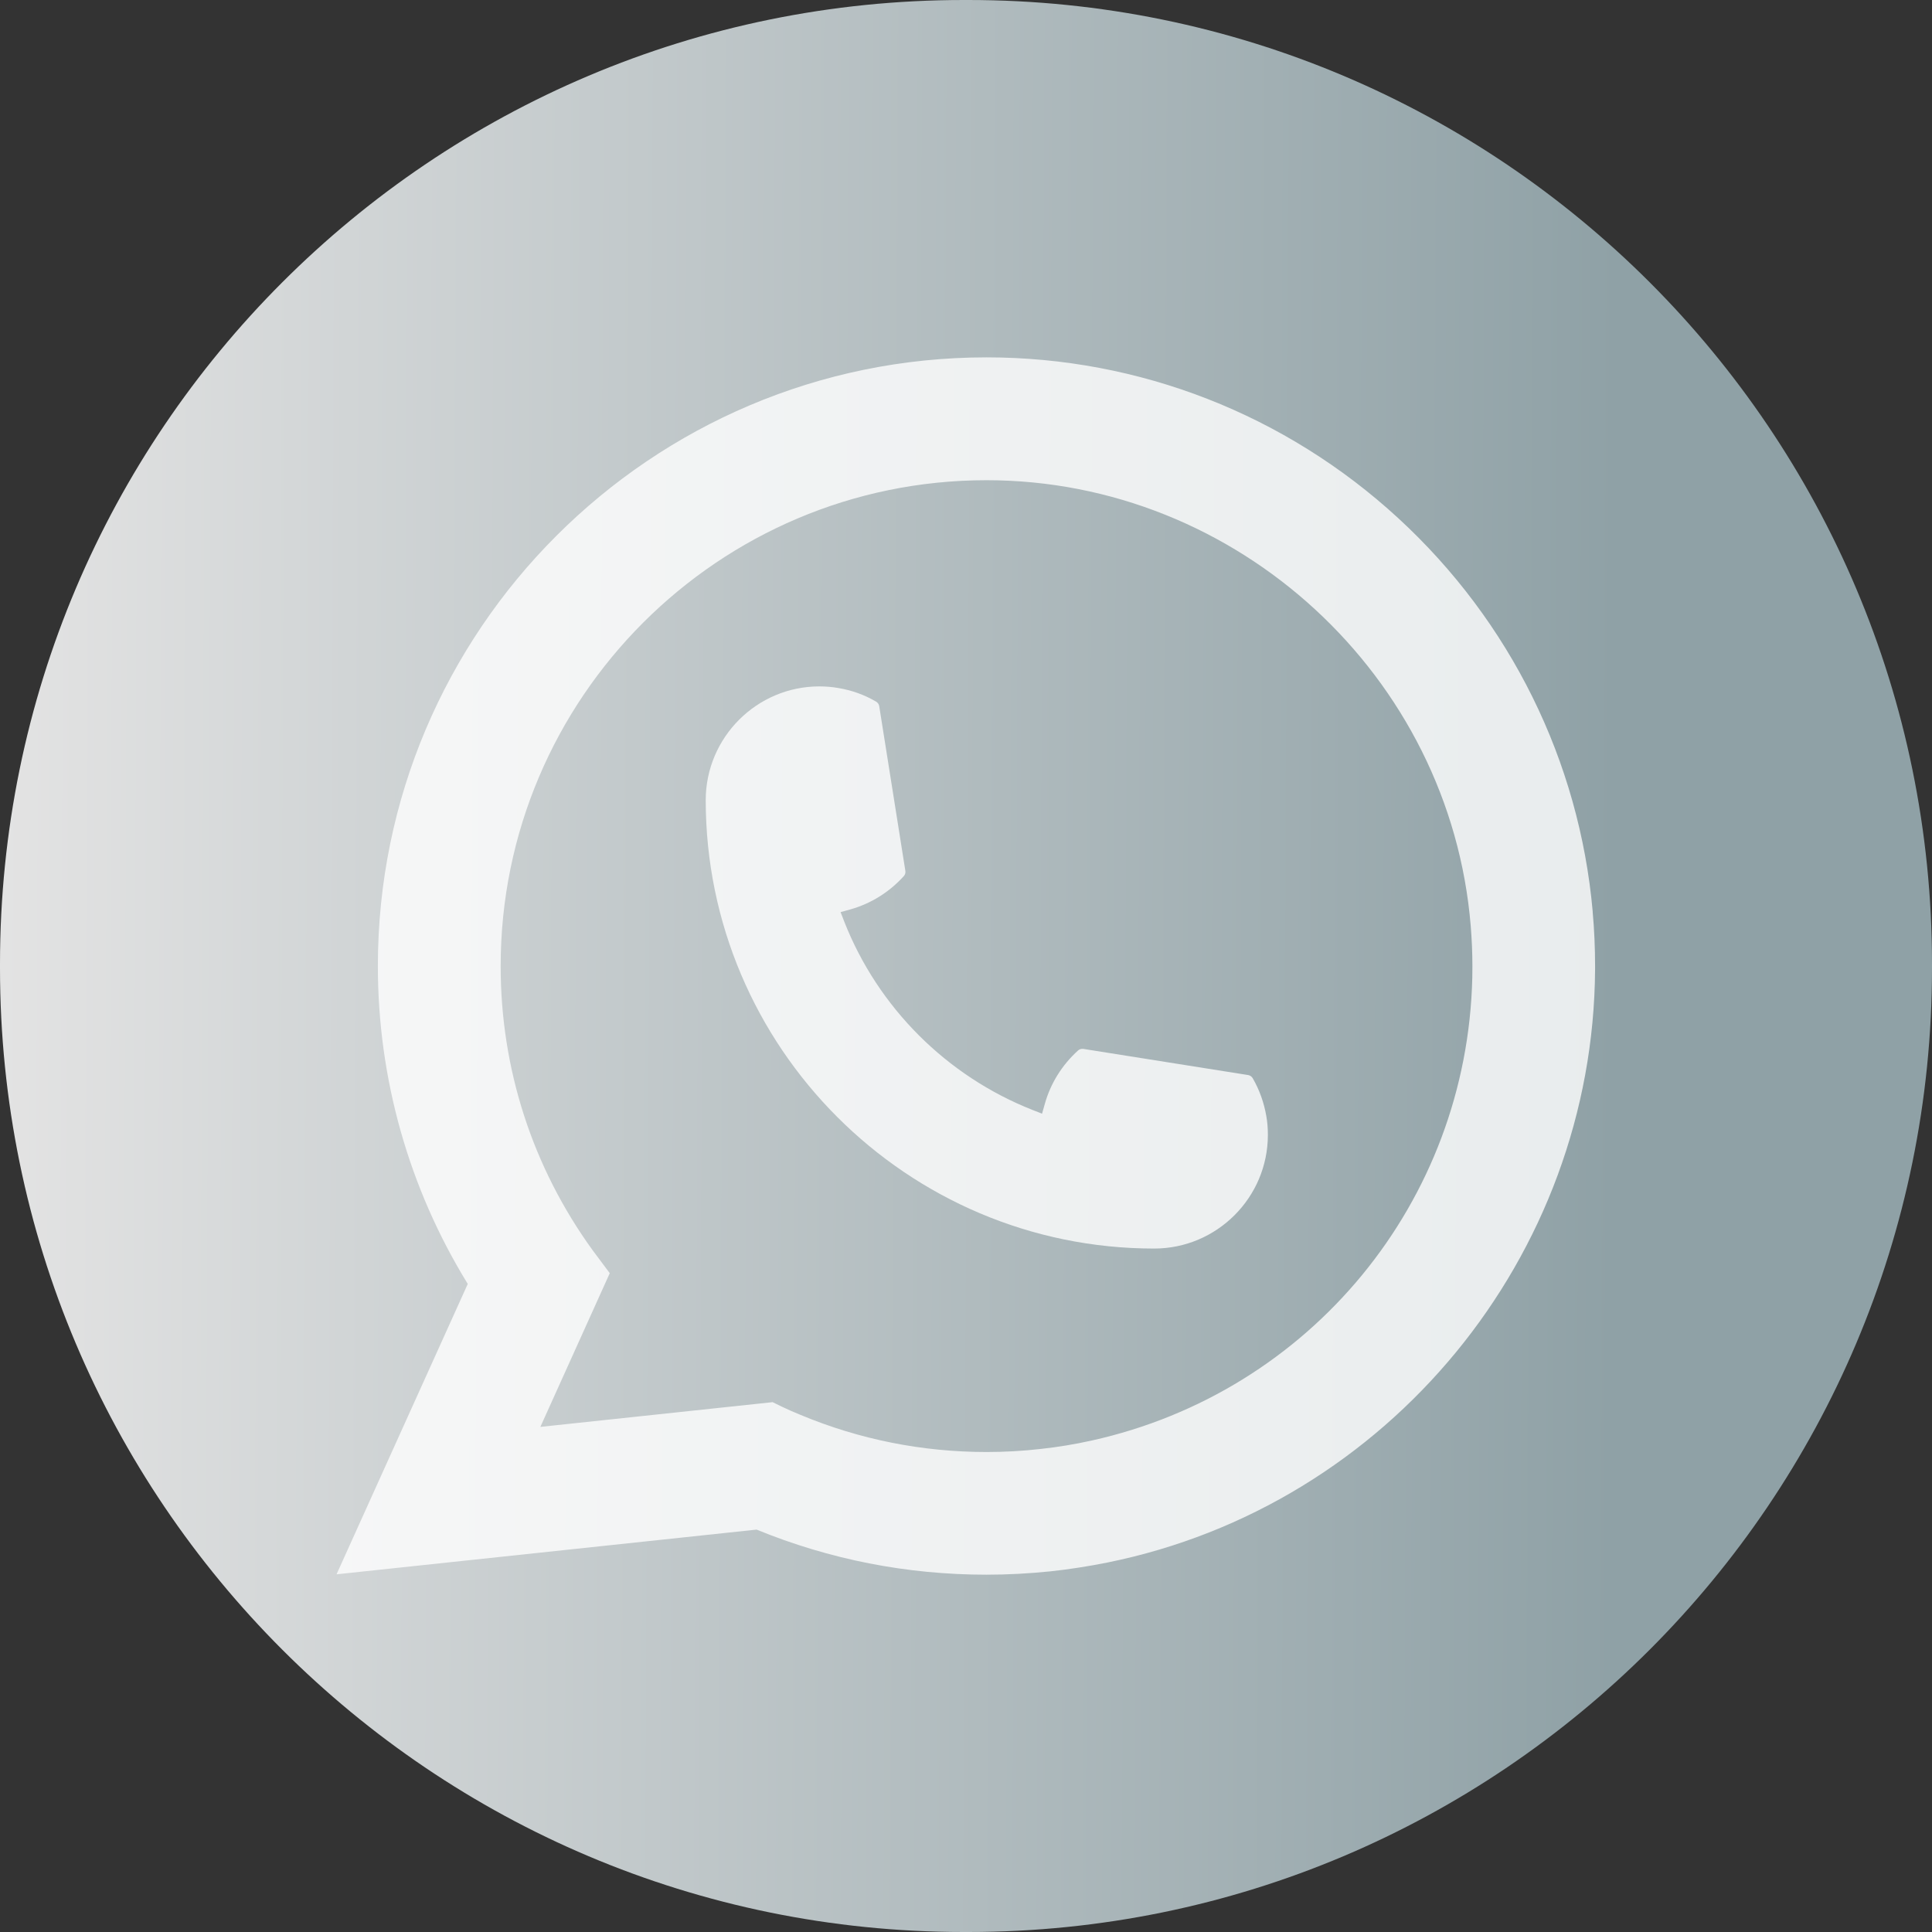
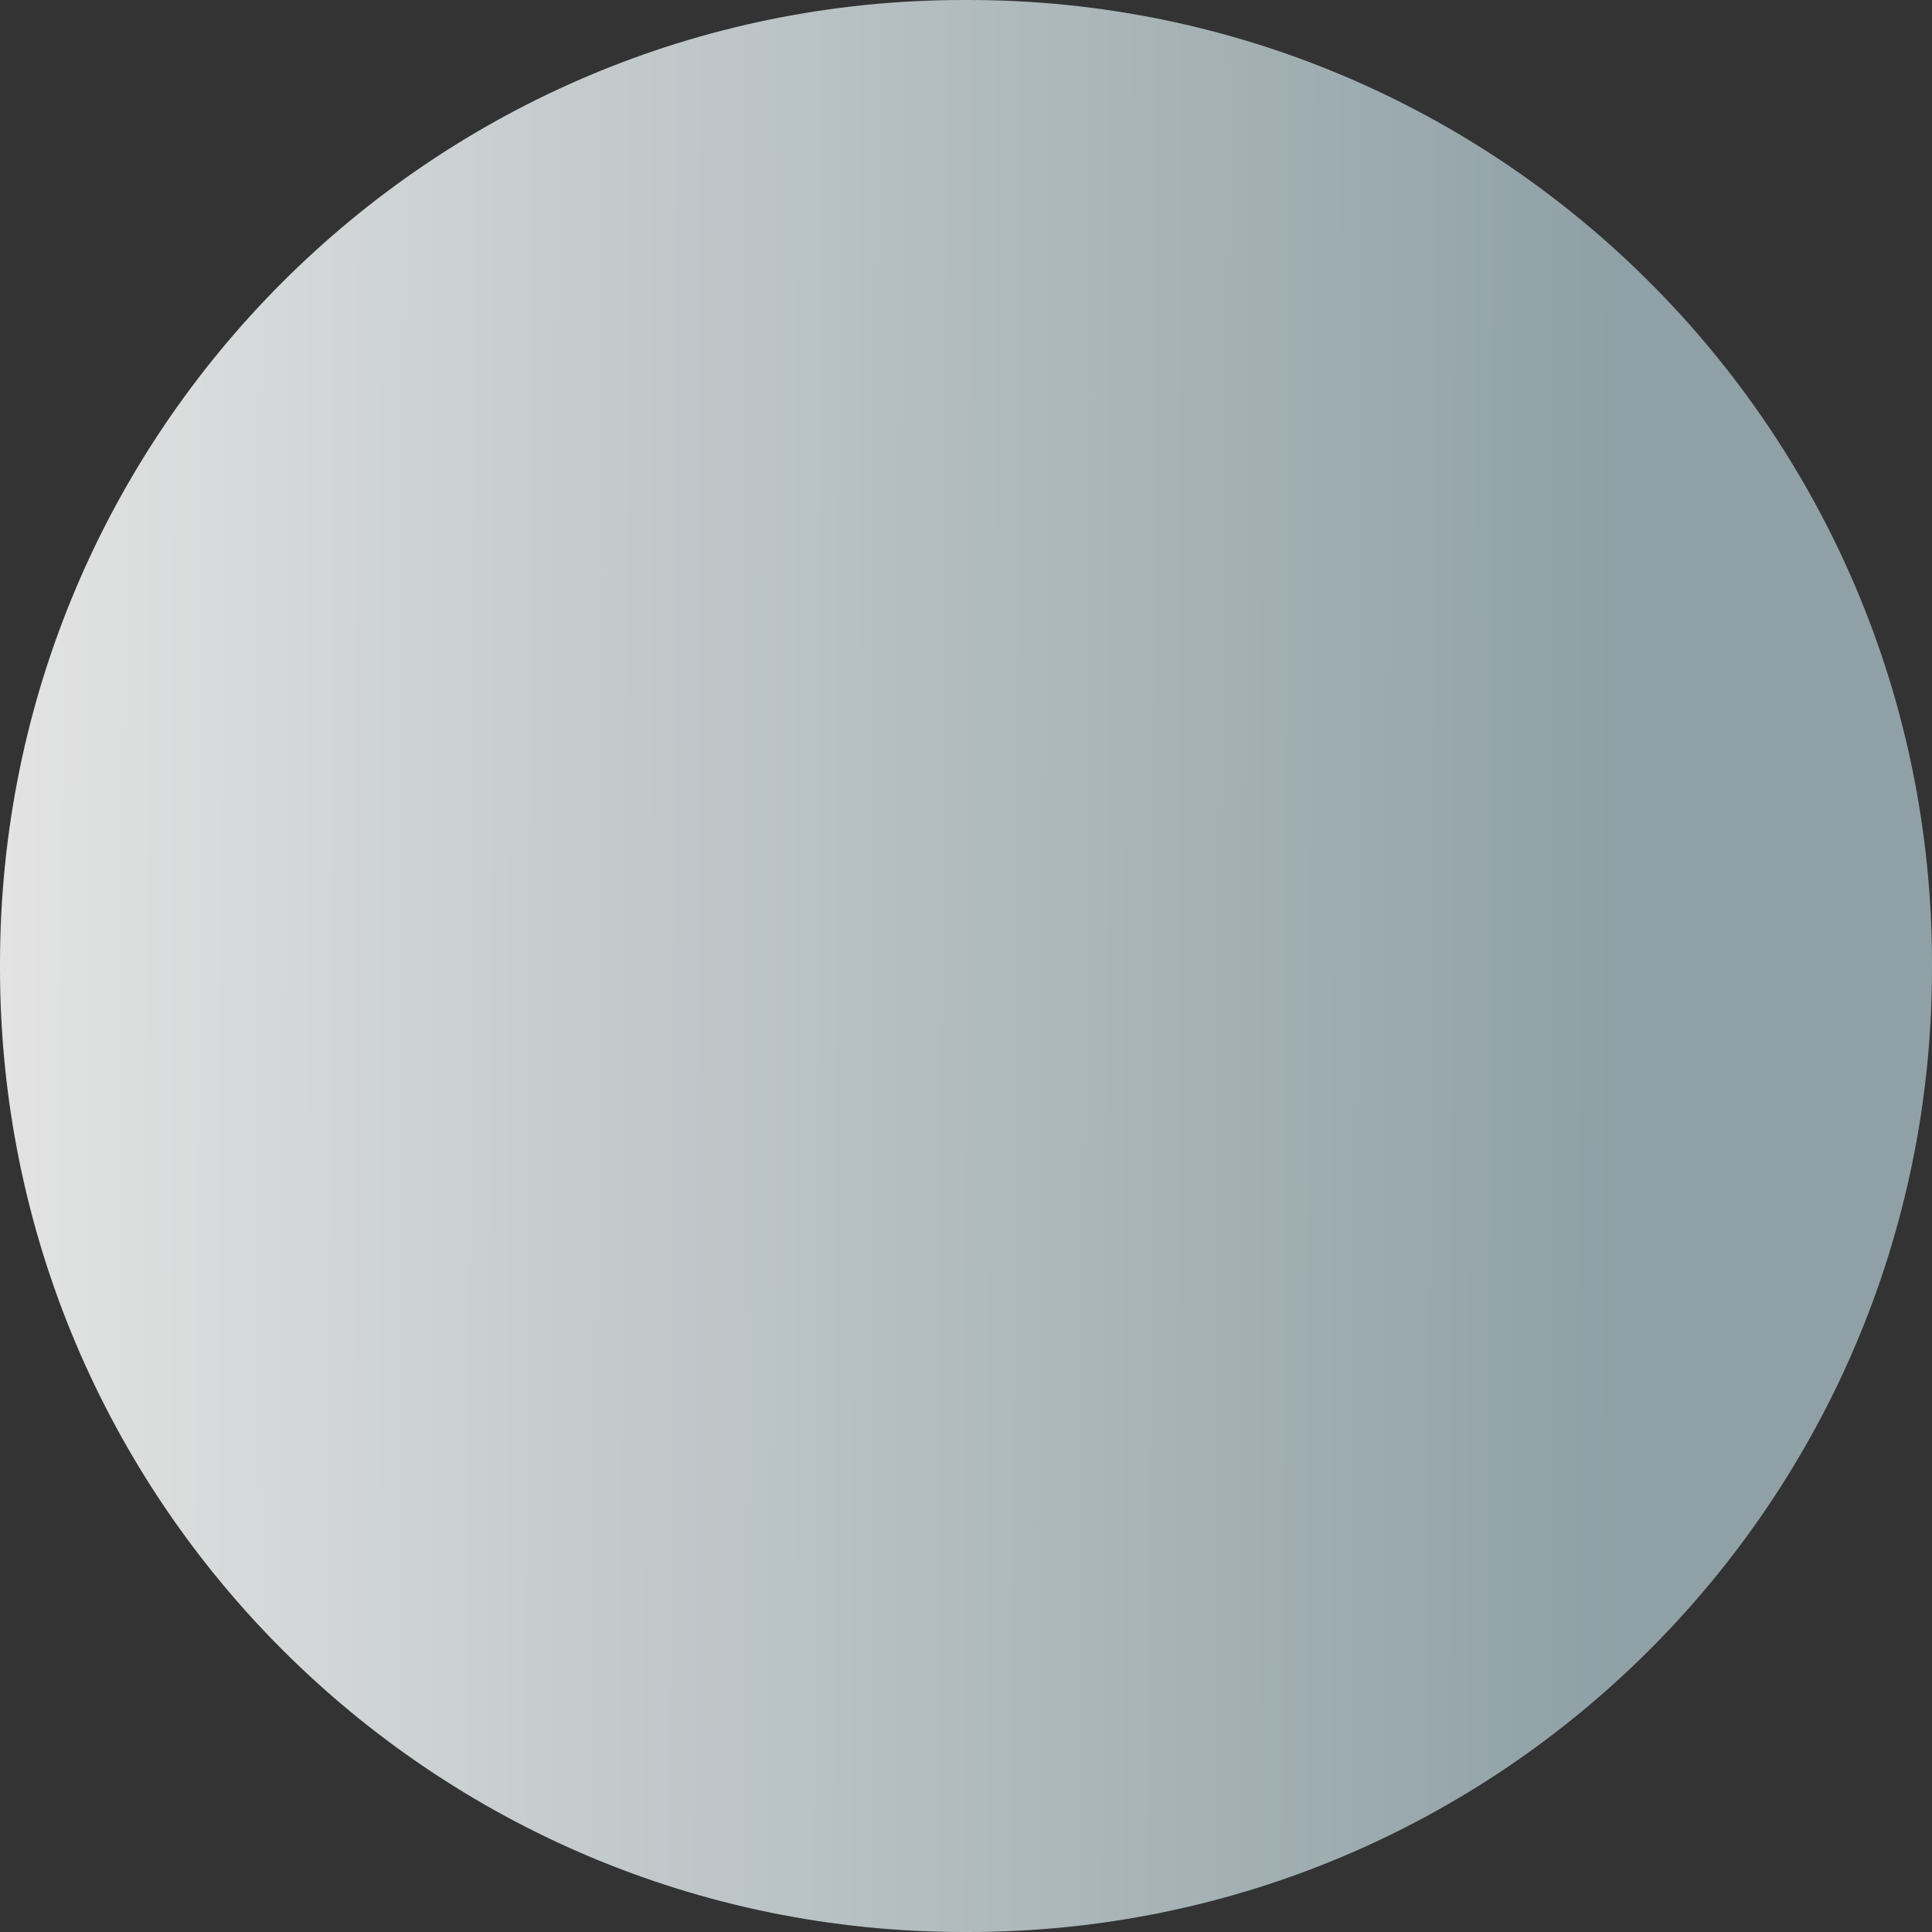
<svg xmlns="http://www.w3.org/2000/svg" width="36" height="36" viewBox="0 0 36 36" fill="none">
  <rect x="0" y="0" width="36" height="36" fill="#333333" stroke="none" />
  <path d="M18.041 0H17.959C8.041 0 0 8.041 0 17.959V18.041C0 27.959 8.041 36 17.959 36H18.041C27.959 36 36 27.959 36 18.041V17.959C36 8.041 27.959 0 18.041 0Z" fill="url(#paint0_linear_162_75)" />
-   <path d="M21.507 23.265C16.9 23.265 13.152 19.515 13.15 14.908C13.152 13.74 14.102 12.79 15.268 12.79C15.388 12.79 15.506 12.8 15.62 12.82C15.87 12.862 16.107 12.946 16.325 13.074C16.356 13.093 16.378 13.123 16.383 13.158L16.87 16.227C16.876 16.264 16.865 16.299 16.841 16.325C16.572 16.623 16.229 16.837 15.847 16.945L15.663 16.996L15.732 17.174C16.36 18.773 17.639 20.051 19.239 20.682L19.417 20.752L19.469 20.568C19.576 20.186 19.791 19.843 20.088 19.574C20.11 19.554 20.139 19.544 20.168 19.544C20.174 19.544 20.18 19.544 20.188 19.545L23.257 20.032C23.293 20.038 23.323 20.059 23.342 20.09C23.468 20.308 23.553 20.547 23.596 20.797C23.616 20.907 23.625 21.025 23.625 21.147C23.625 22.314 22.675 23.264 21.507 23.265Z" fill="white" fill-opacity="0.8" />
-   <path d="M29.678 16.989C29.429 14.181 28.143 11.577 26.055 9.656C23.955 7.724 21.231 6.659 18.382 6.659C12.129 6.659 7.041 11.747 7.041 18C7.041 20.099 7.62 22.144 8.716 23.924L6.271 29.335L14.098 28.502C15.458 29.059 16.899 29.342 18.381 29.342C18.77 29.342 19.17 29.321 19.571 29.28C19.924 29.242 20.281 29.186 20.632 29.116C25.869 28.058 29.692 23.41 29.722 18.061V18C29.722 17.66 29.707 17.319 29.677 16.989H29.678ZM14.399 26.127L10.069 26.588L11.362 23.724L11.103 23.377C11.084 23.352 11.065 23.327 11.044 23.298C9.921 21.748 9.329 19.916 9.329 18.002C9.329 13.01 13.39 8.948 18.382 8.948C23.059 8.948 27.023 12.597 27.405 17.255C27.425 17.505 27.436 17.756 27.436 18.003C27.436 18.073 27.435 18.143 27.434 18.217C27.338 22.393 24.421 25.94 20.339 26.843C20.028 26.912 19.709 26.965 19.391 26.999C19.061 27.037 18.721 27.056 18.384 27.056C17.185 27.056 16.02 26.824 14.918 26.365C14.796 26.316 14.676 26.263 14.564 26.209L14.4 26.129L14.399 26.127Z" fill="white" fill-opacity="0.8" />
  <defs>
    <linearGradient id="paint0_linear_162_75" x1="1.86931e-09" y1="18" x2="30.11" y2="18.126" gradientUnits="userSpaceOnUse">
      <stop stop-color="#E3E3E3" />
      <stop offset="1" stop-color="#8FA1A6" />
    </linearGradient>
  </defs>
</svg>